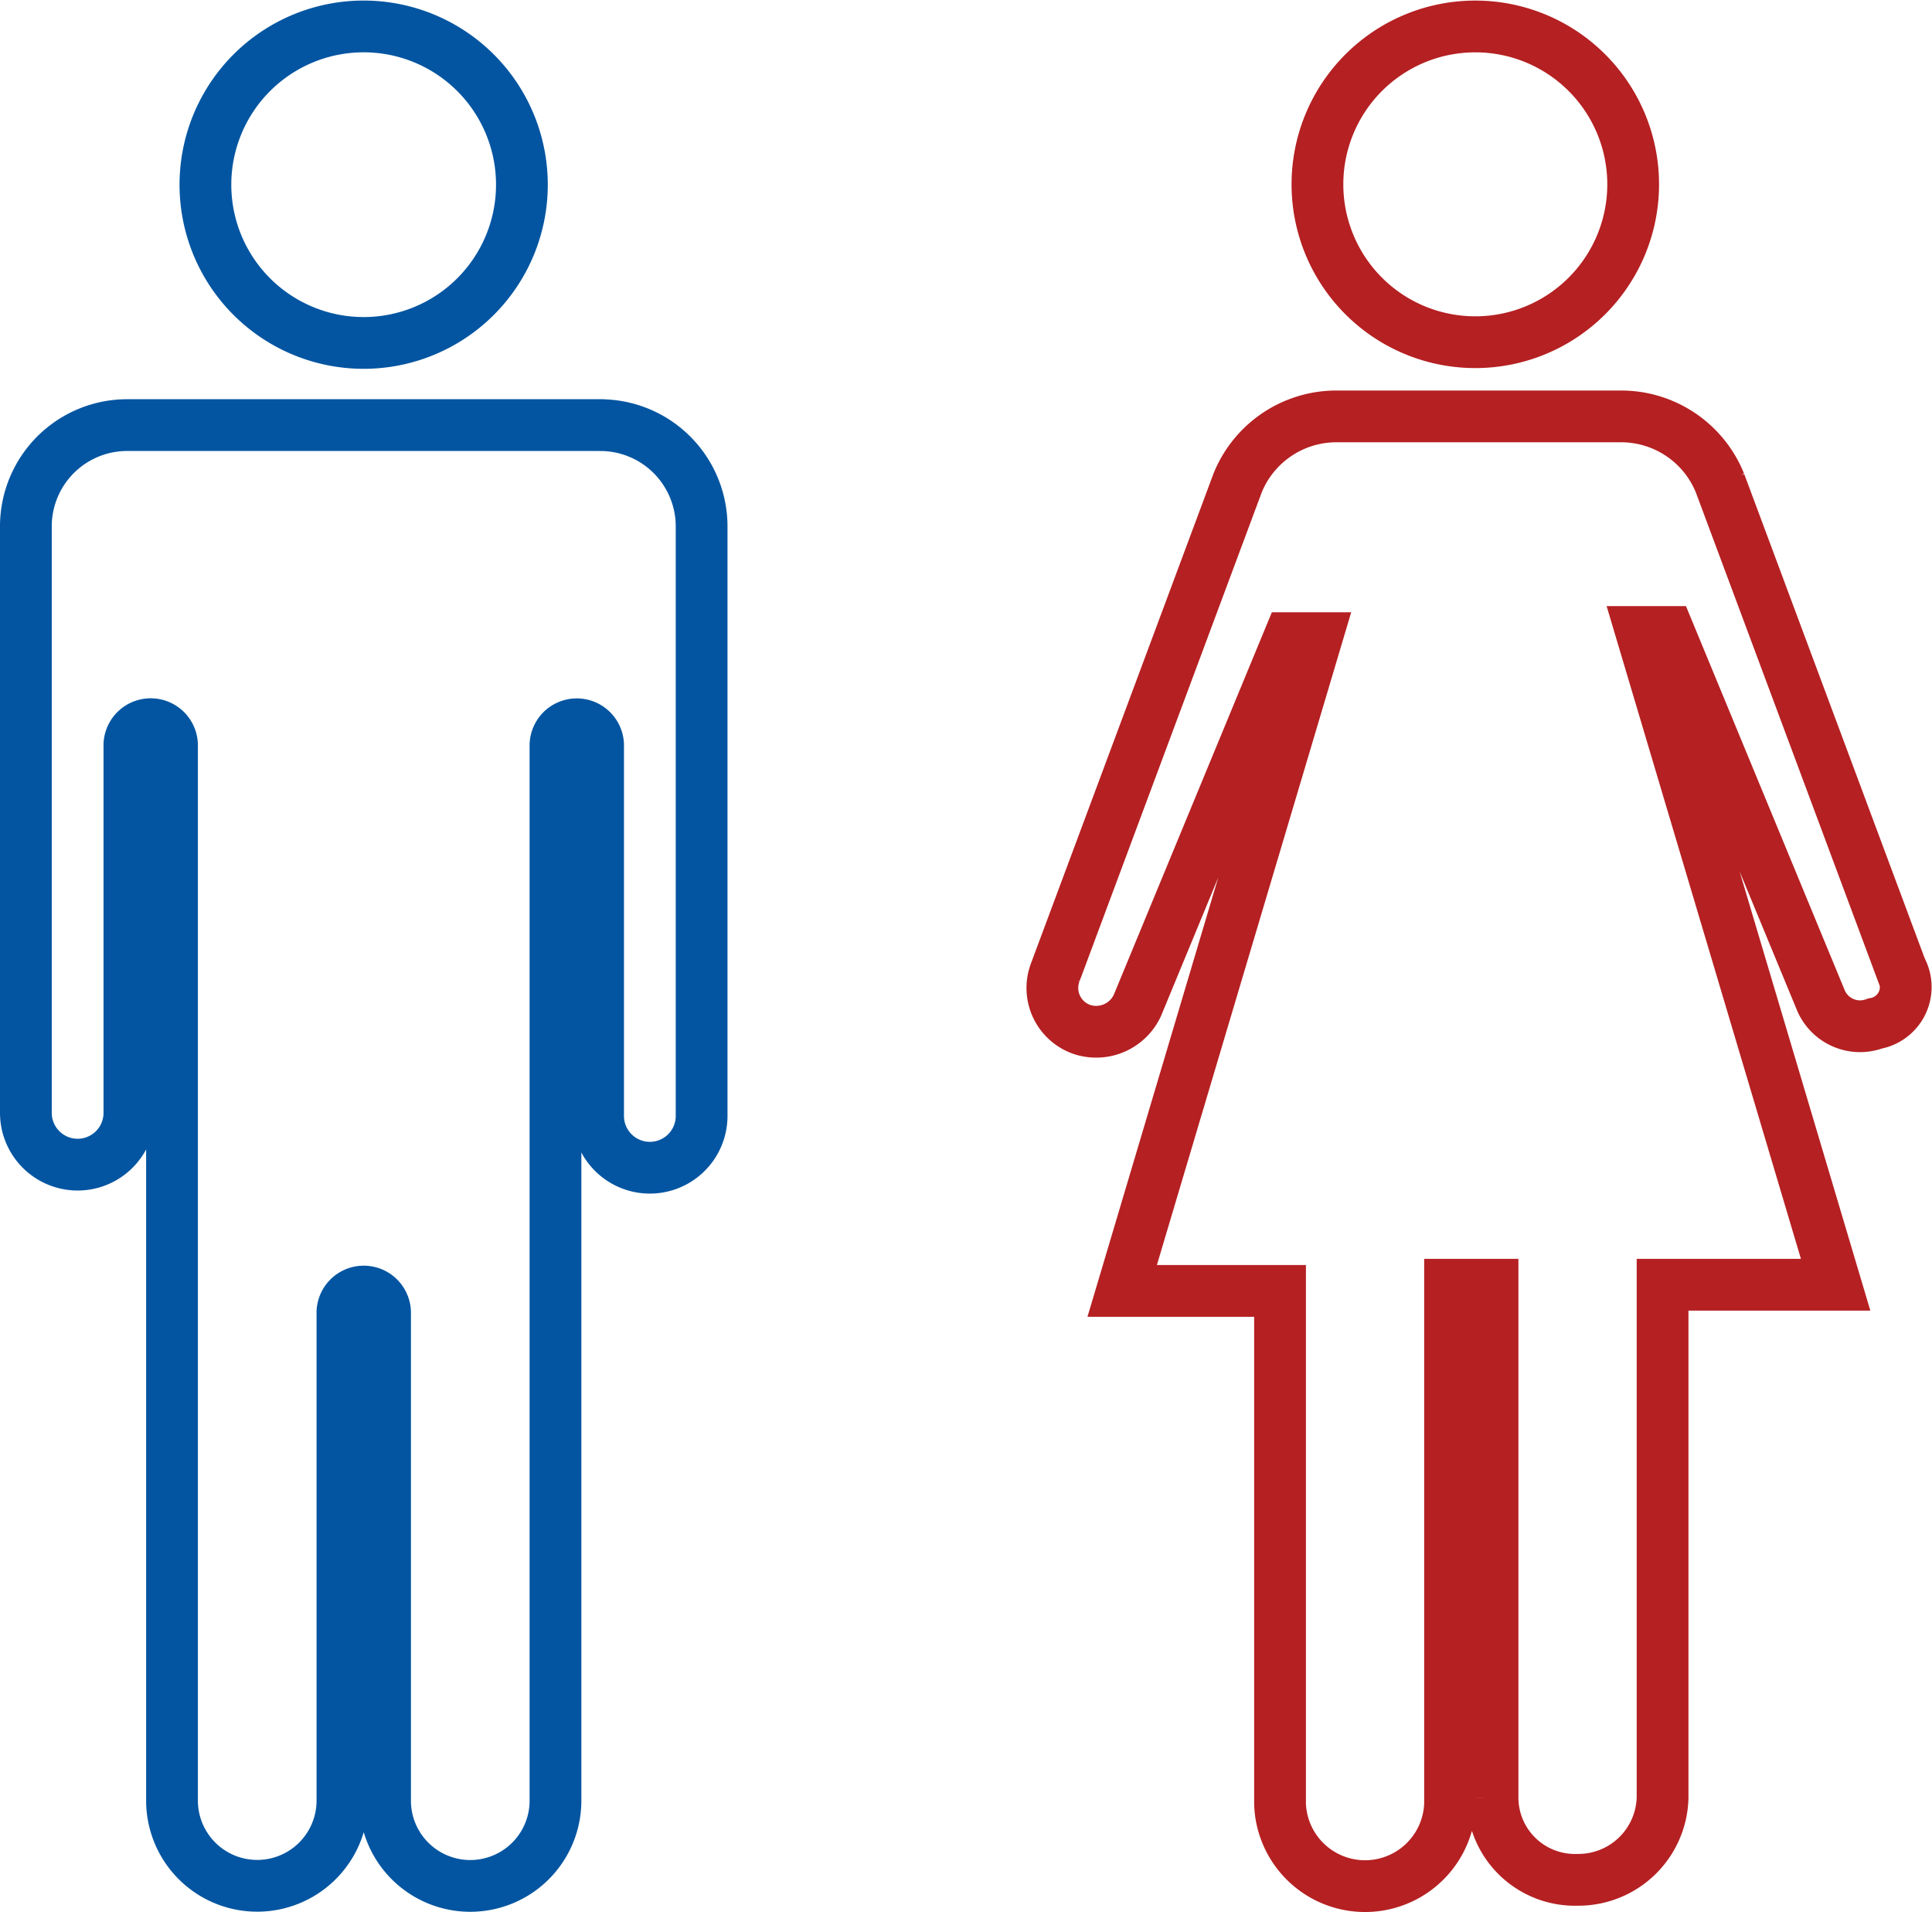
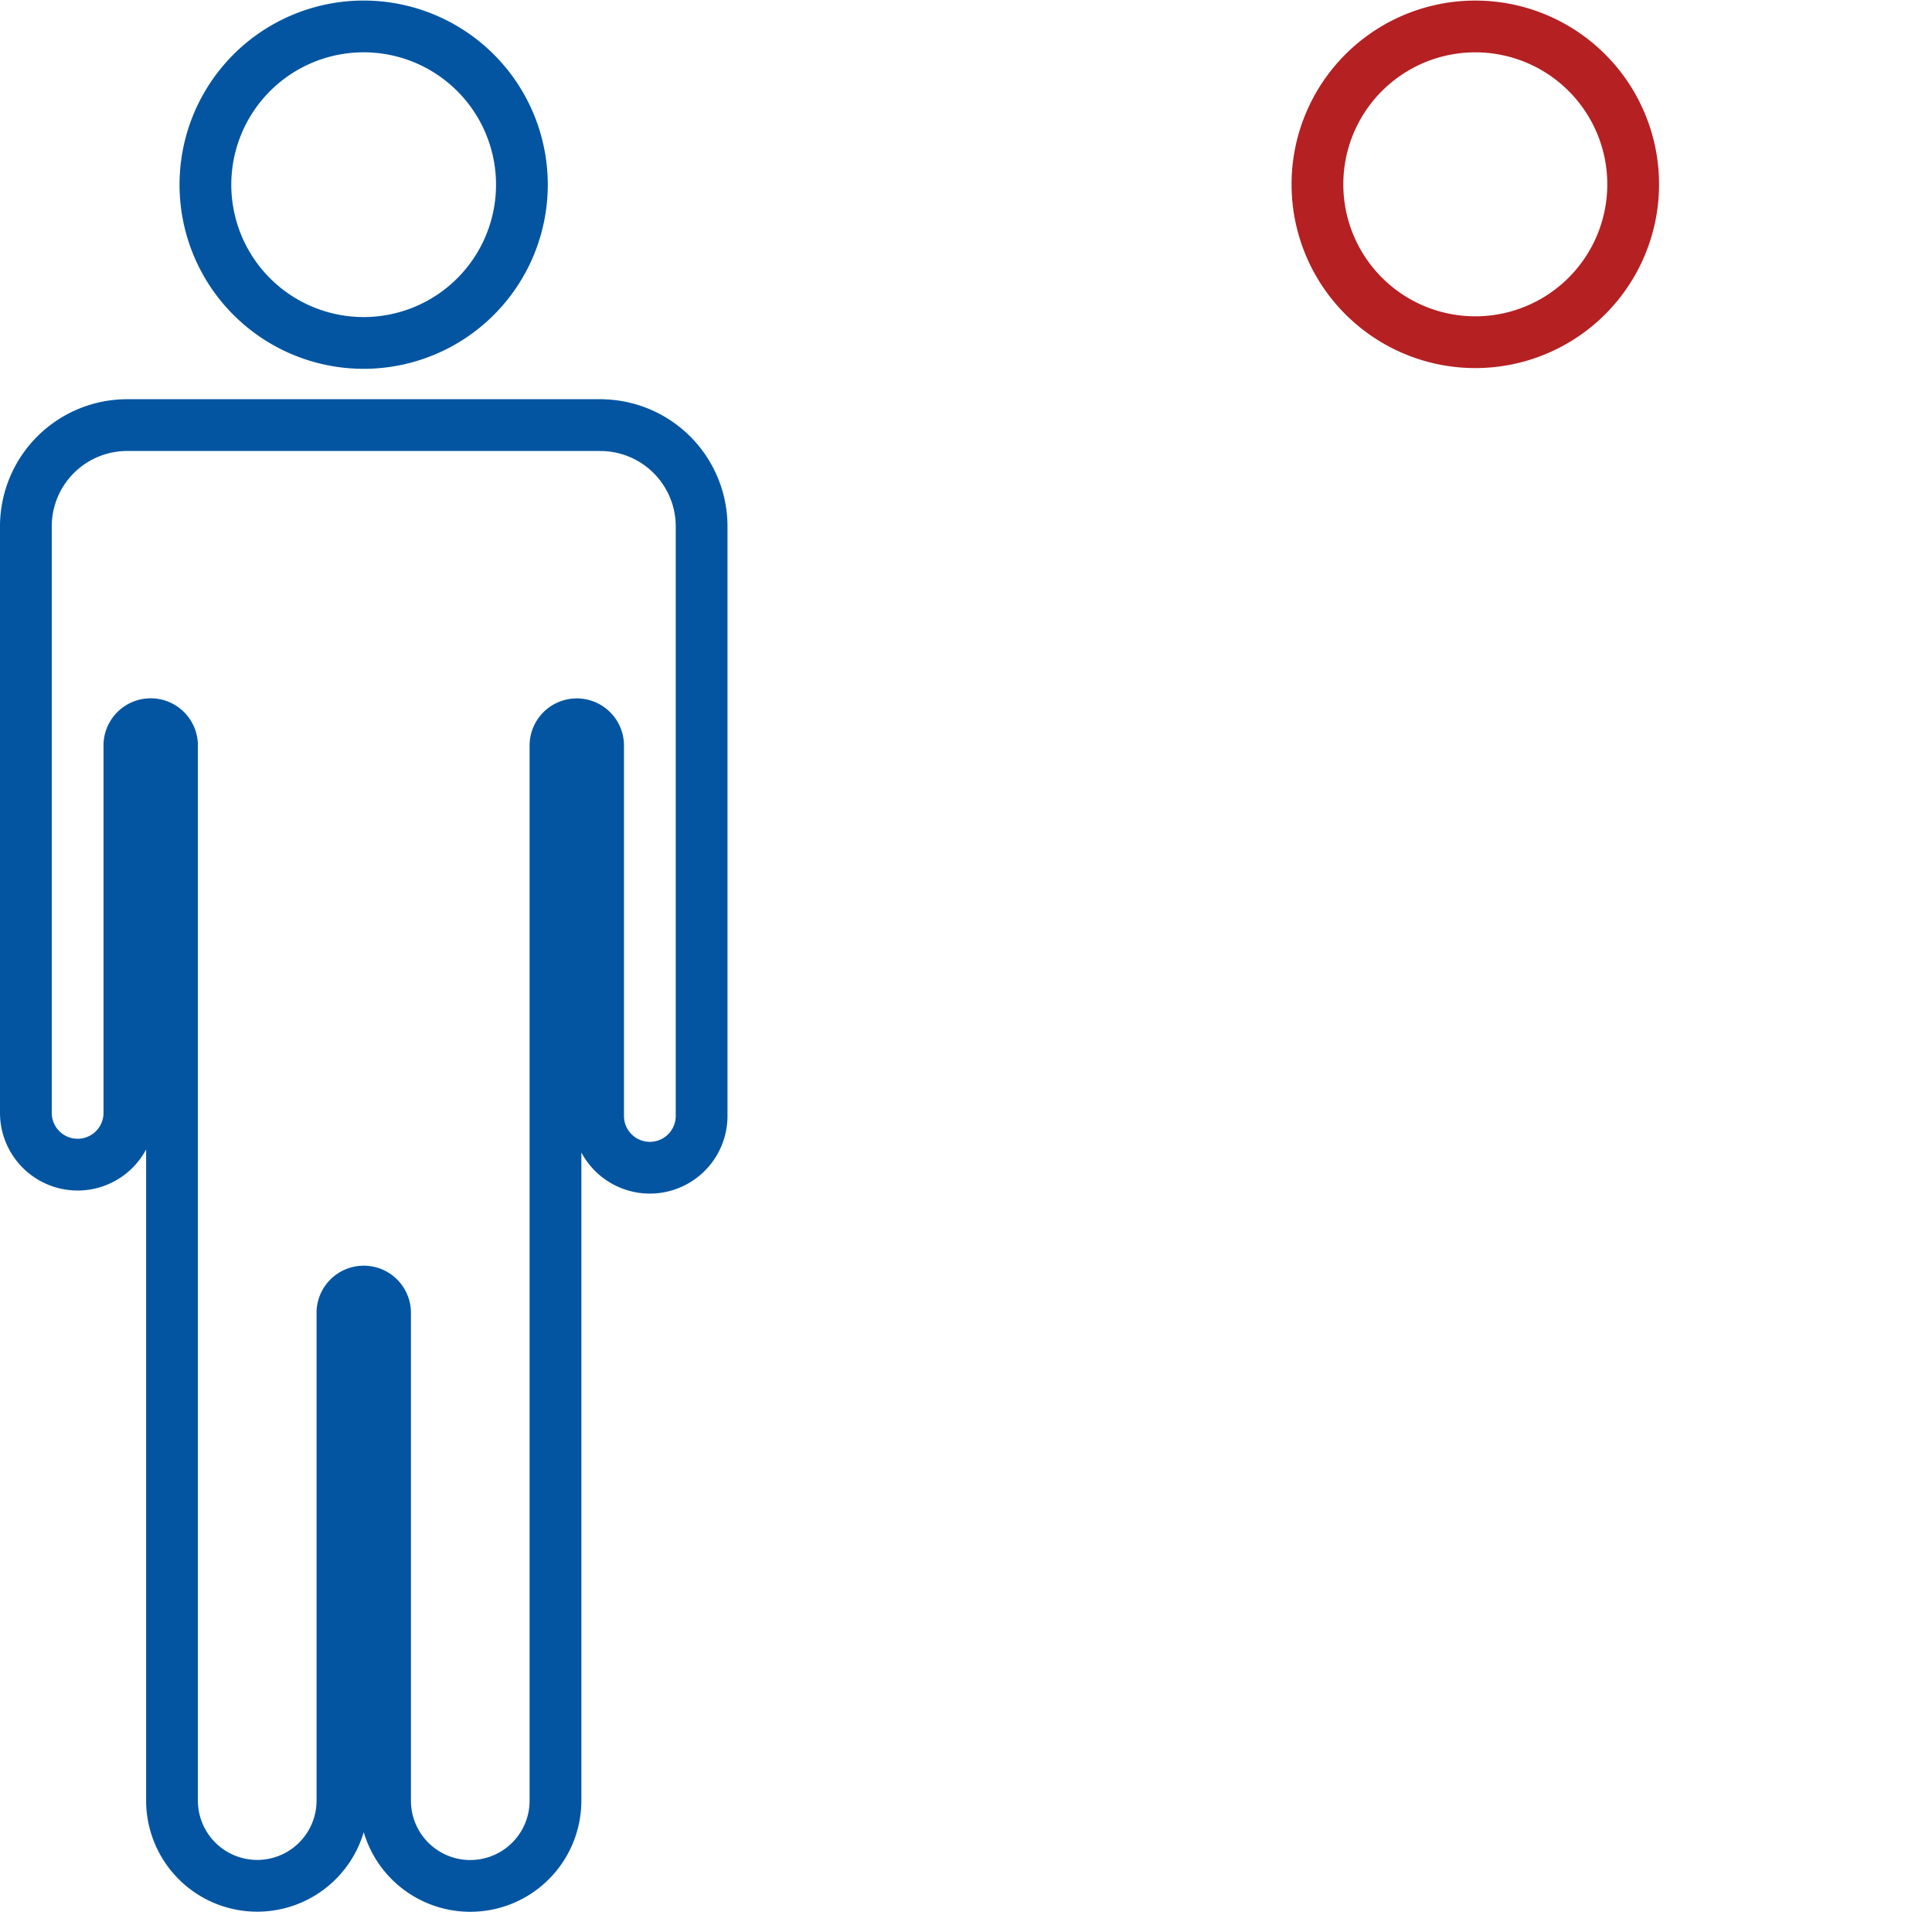
<svg xmlns="http://www.w3.org/2000/svg" width="55.99" height="55.408" viewBox="0 0 55.99 55.408">
  <g id="s3-4" transform="translate(-10076.015 57.42)">
    <g id="noun-single-2994988" transform="translate(9788.924 -165.853)">
      <path id="Path_6805" data-name="Path 6805" d="M330.05,113.785a4.586,4.586,0,1,1-4.586-4.586,4.586,4.586,0,0,1,4.586,4.586" transform="translate(-27.834)" fill="none" stroke="#0355a1" stroke-width="1.5" />
      <path id="Path_6806" data-name="Path 6806" d="M304.509,182.56H290.751a2.936,2.936,0,0,0-2.91,2.91v17.021a1.5,1.5,0,0,0,3,0V191.82a.618.618,0,0,1,1.235,0v30.6a2.469,2.469,0,1,0,4.939,0V208.312a.618.618,0,1,1,1.235,0v14.111a2.469,2.469,0,1,0,4.939,0v-30.6a.618.618,0,0,1,1.235,0V202.58a1.5,1.5,0,1,0,3,0V185.471a2.936,2.936,0,0,0-2.91-2.91Z" transform="translate(0 -61.808)" fill="none" stroke="#0355a1" stroke-width="1.5" />
    </g>
    <g id="noun-single-2994985" transform="translate(9835.469 -165.6)">
      <path id="Path_6767" data-name="Path 6767" d="M326.294,109.295a4.575,4.575,0,1,1-5.978,2.476,4.575,4.575,0,0,1,5.978-2.476" transform="translate(-41.242)" fill="none" stroke="#b52022" stroke-width="1.5" />
-       <path id="Path_6768" data-name="Path 6768" d="M295.672,196.981l-5.279-14.165a3.088,3.088,0,0,0-2.9-1.936H279.31a3.088,3.088,0,0,0-2.9,1.936l-5.279,14.165a1.272,1.272,0,0,0,.792,1.672,1.317,1.317,0,0,0,1.583-.7l4.4-10.646h.792l-5.631,18.916h4.575v14.869a2.465,2.465,0,0,0,4.927,0V206.043H283.8v14.869a2.387,2.387,0,0,0,2.464,2.376,2.442,2.442,0,0,0,2.464-2.376V206.043h5.015l-5.631-18.916h.792l4.4,10.646a1.234,1.234,0,0,0,1.583.7,1.073,1.073,0,0,0,.792-1.5Z" transform="translate(0 -60.633)" fill="none" stroke="#b52022" stroke-width="1.5" />
    </g>
  </g>
</svg>